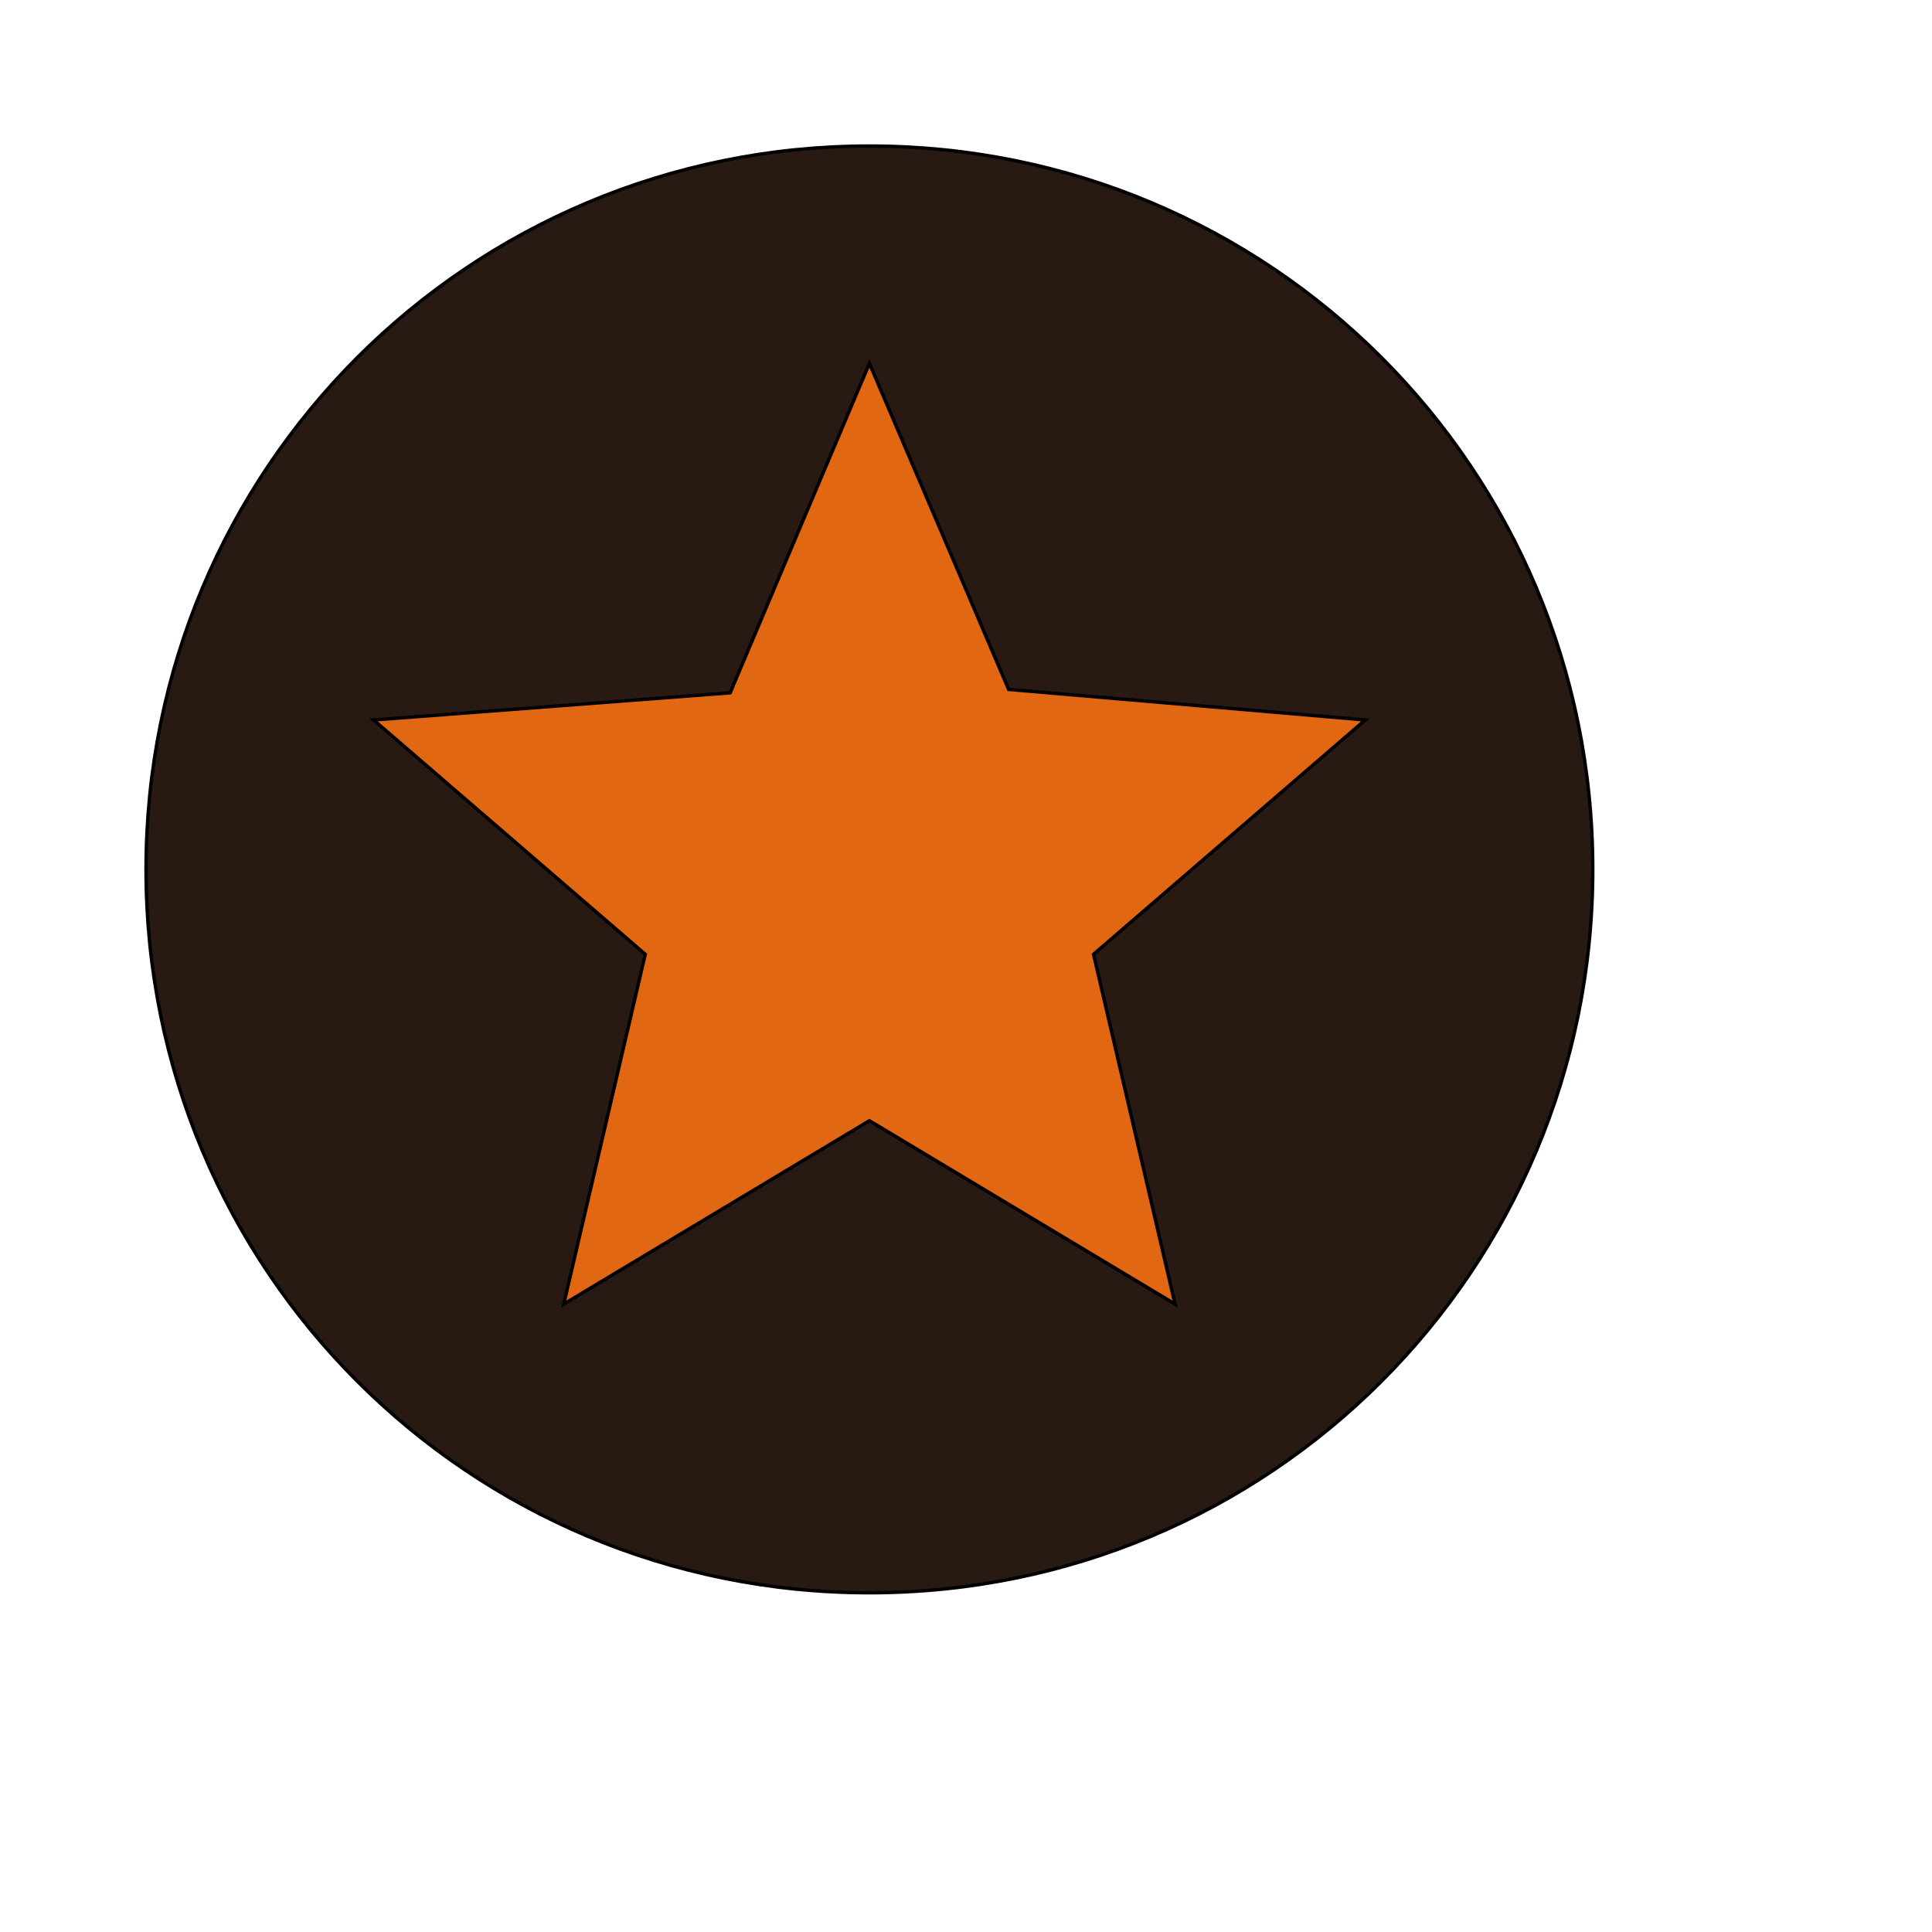
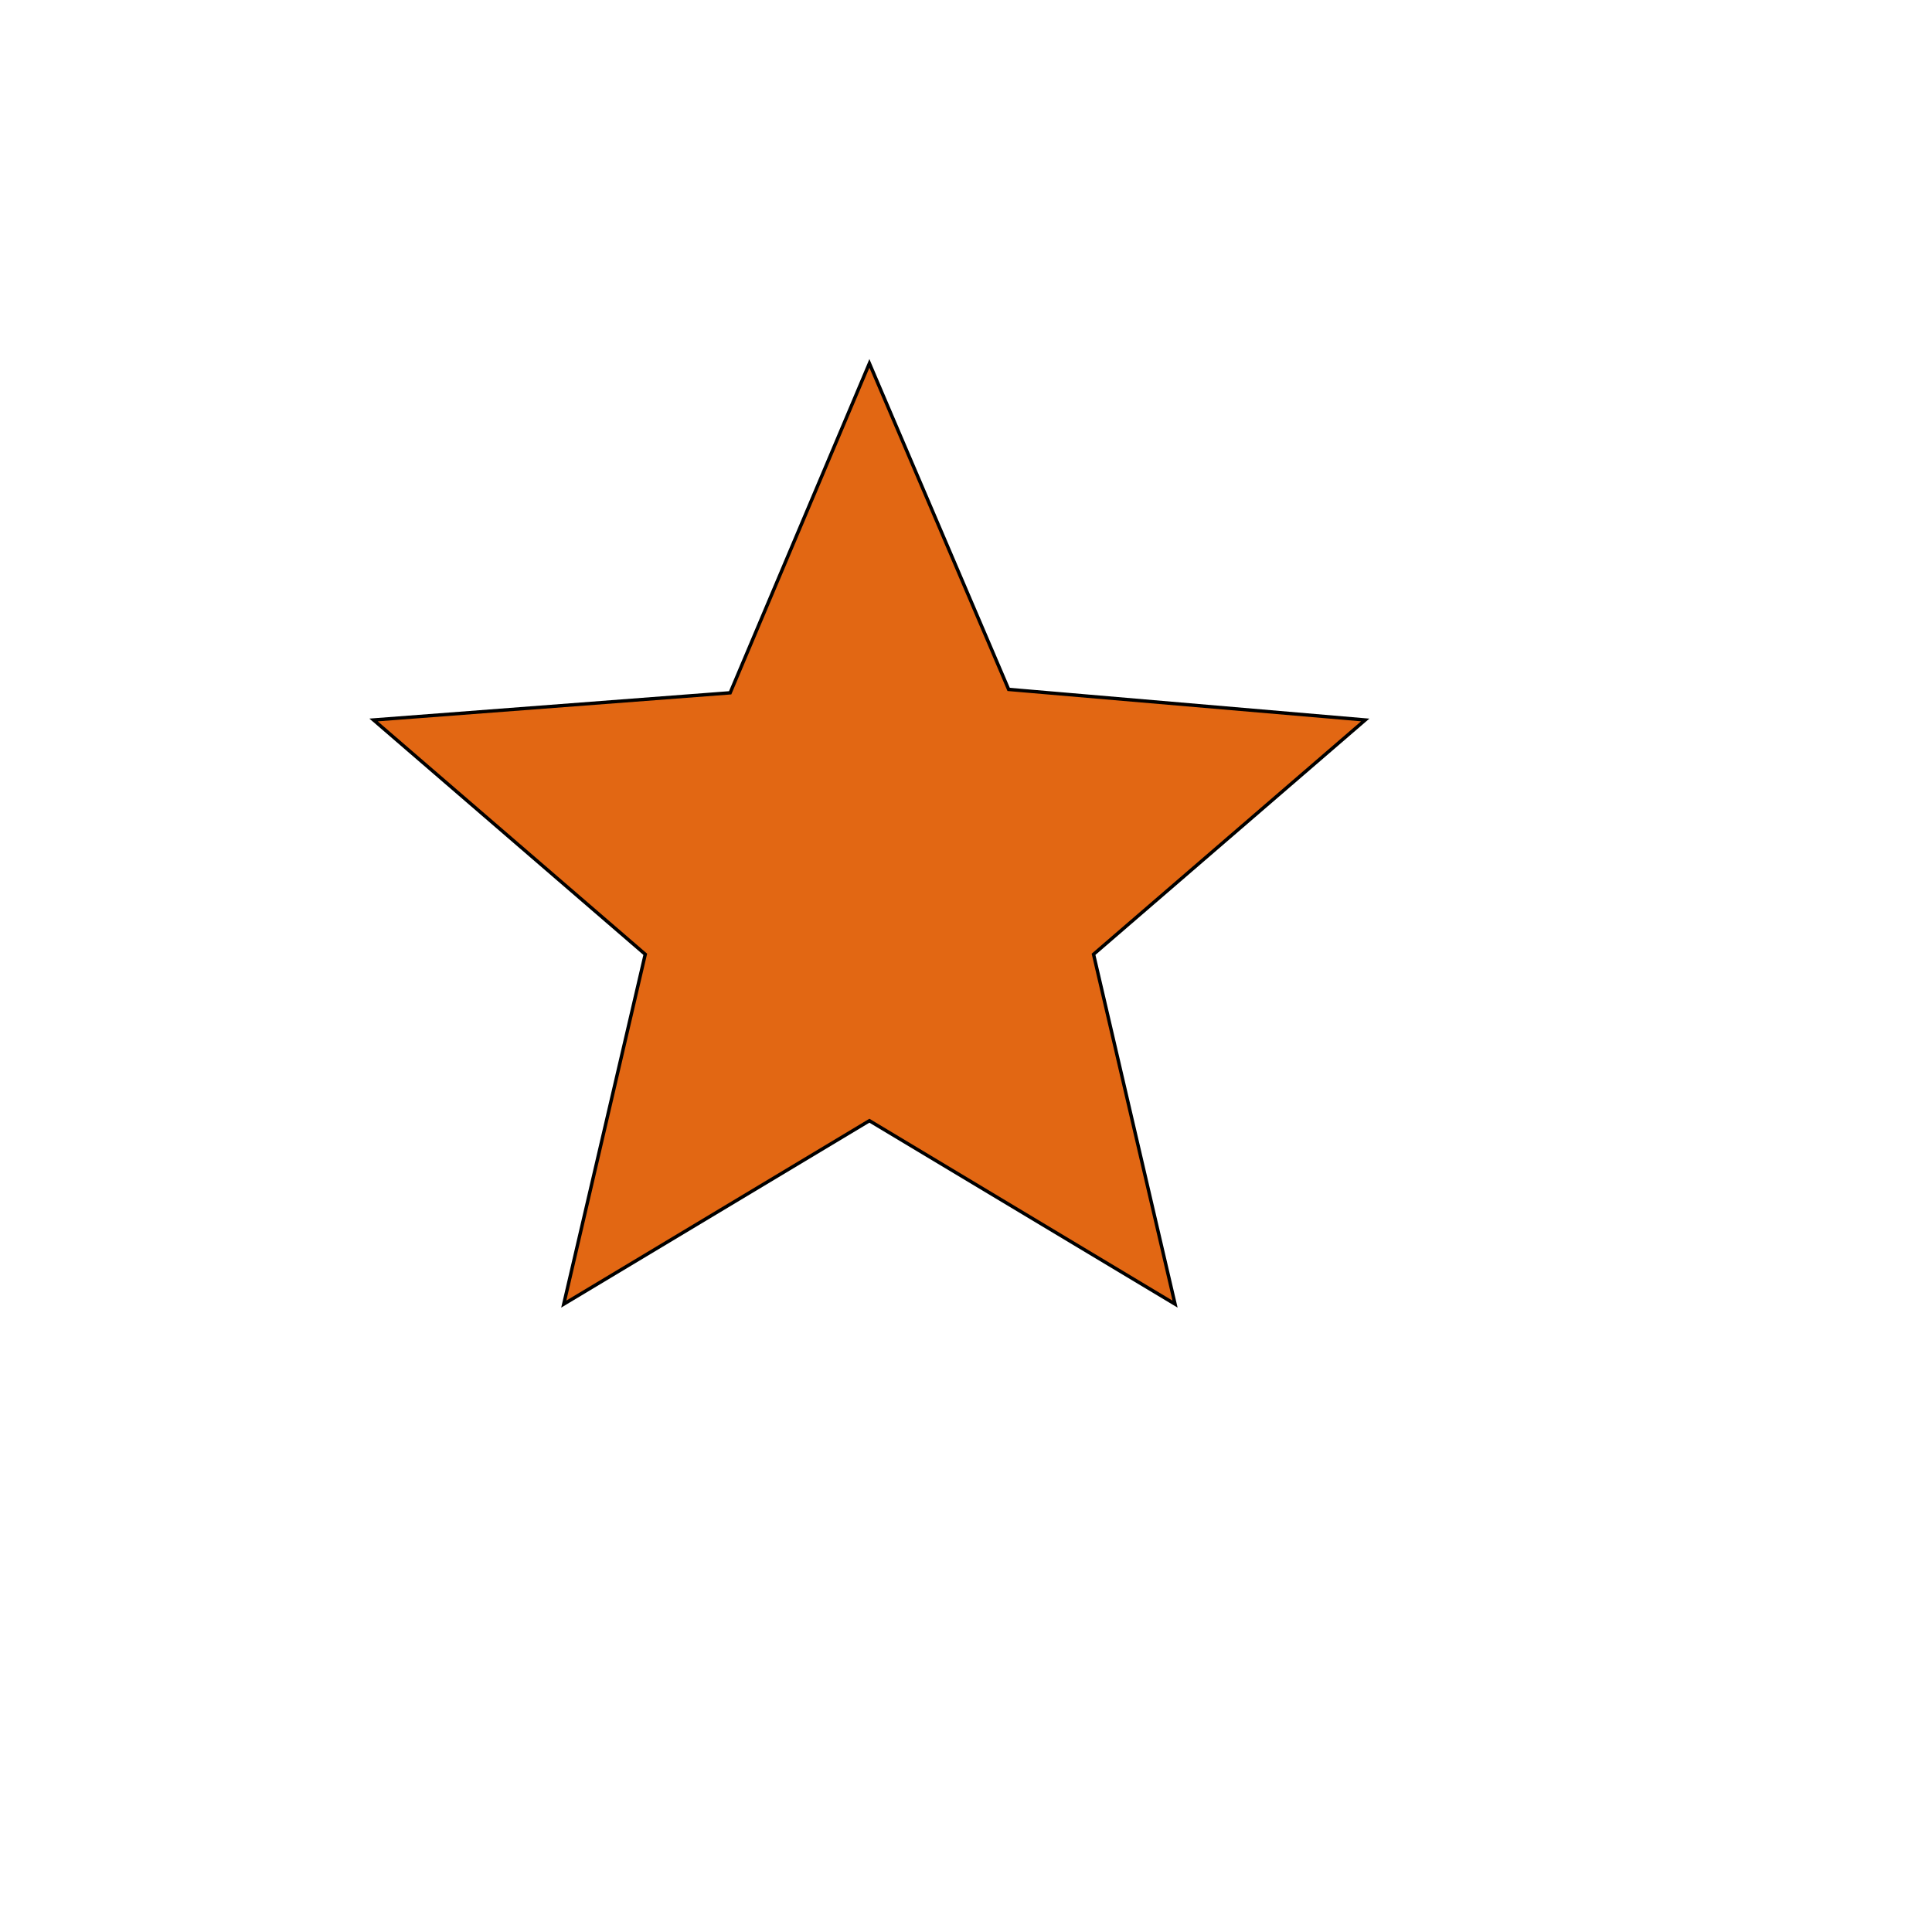
<svg xmlns="http://www.w3.org/2000/svg" id="th_wav_stars" width="100%" height="100%" version="1.1" preserveAspectRatio="xMidYMin slice" data-uid="wav_stars" data-keyword="wav_stars" viewBox="0 0 512 512" transform="matrix(0.9,0,0,0.9,0,0)" data-colors="[&quot;#E26713&quot;,&quot;#281A13&quot;,&quot;#E26713&quot;]">
  <defs id="SvgjsDefs19898" fill="#e26713" />
-   <path id="th_wav_stars_0" d="M256 43C138 43 43 138 43 256C43 374 138 469 256 469C374 469 469 374 469 256C469 138 374 43 256 43Z " fill-rule="evenodd" fill="#281a13" stroke-width="1" stroke="#000000" />
  <path id="th_wav_stars_1" d="M346 384L256 330L166 384L190 281L110 212L215 204L256 107L297 203L402 212L322 281L346 384Z " fill-rule="evenodd" fill="#e26713" stroke-width="1" stroke="#000000" />
</svg>